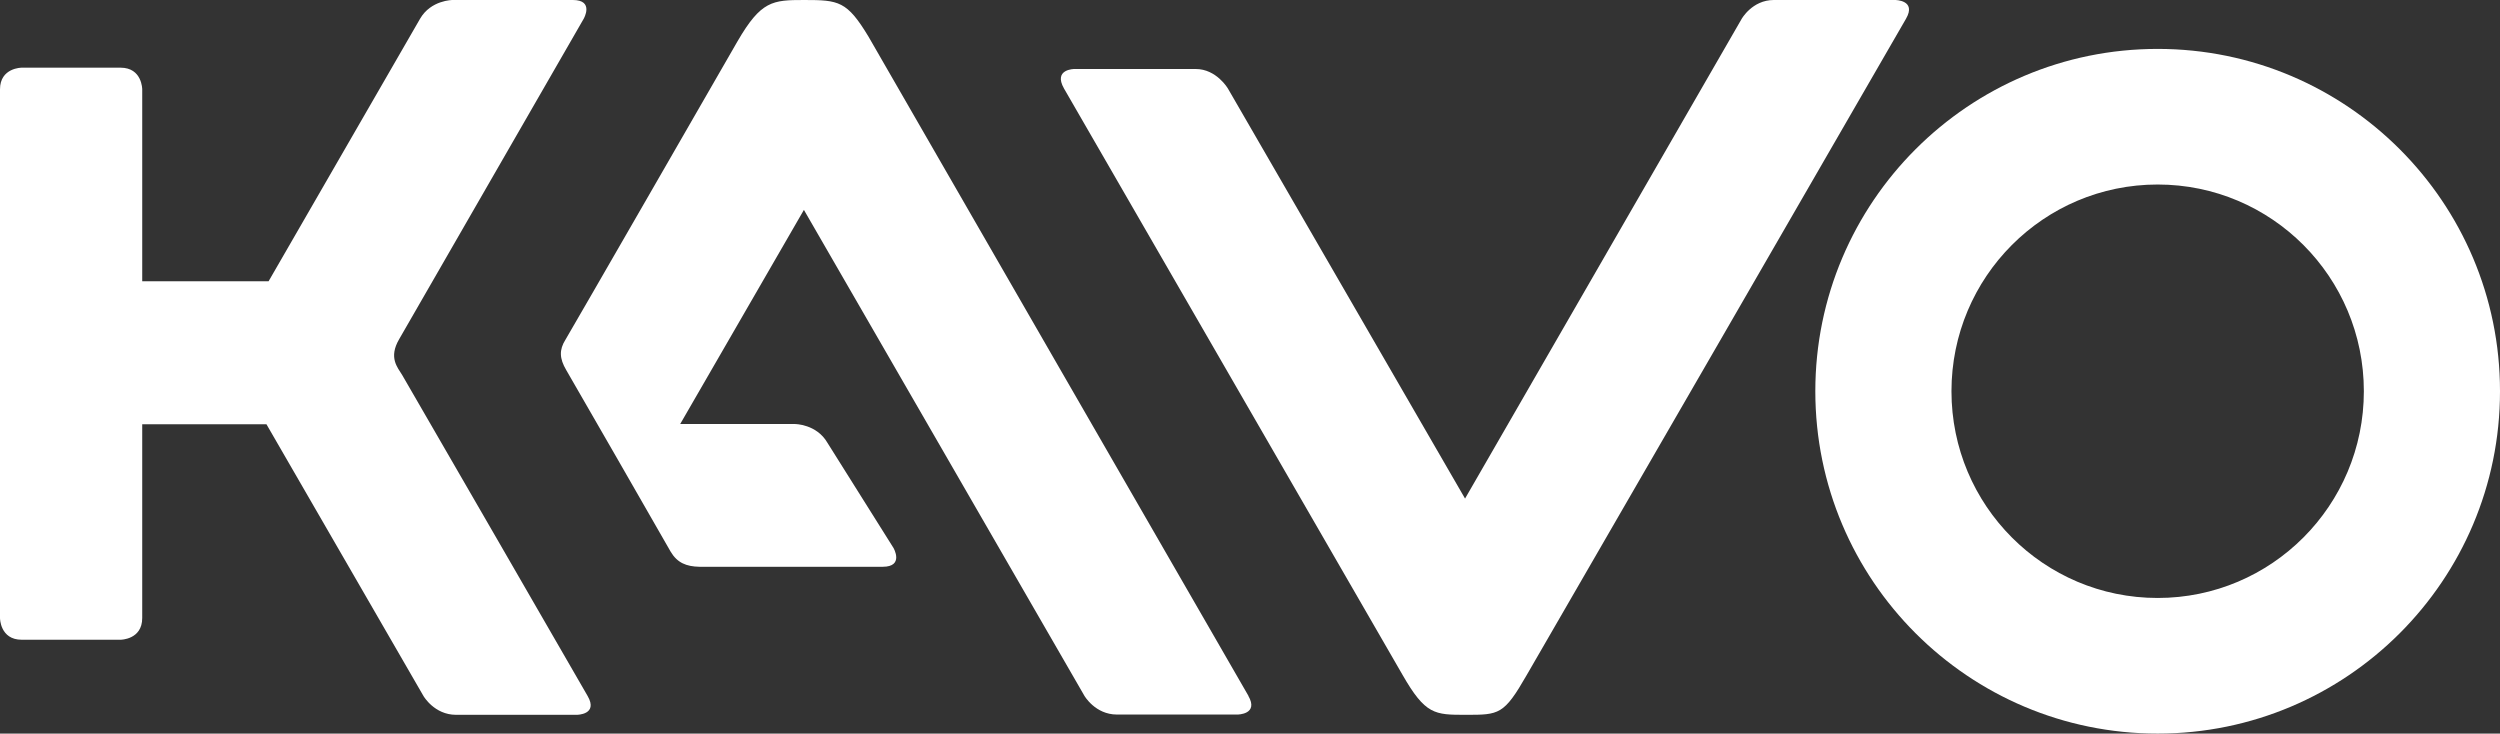
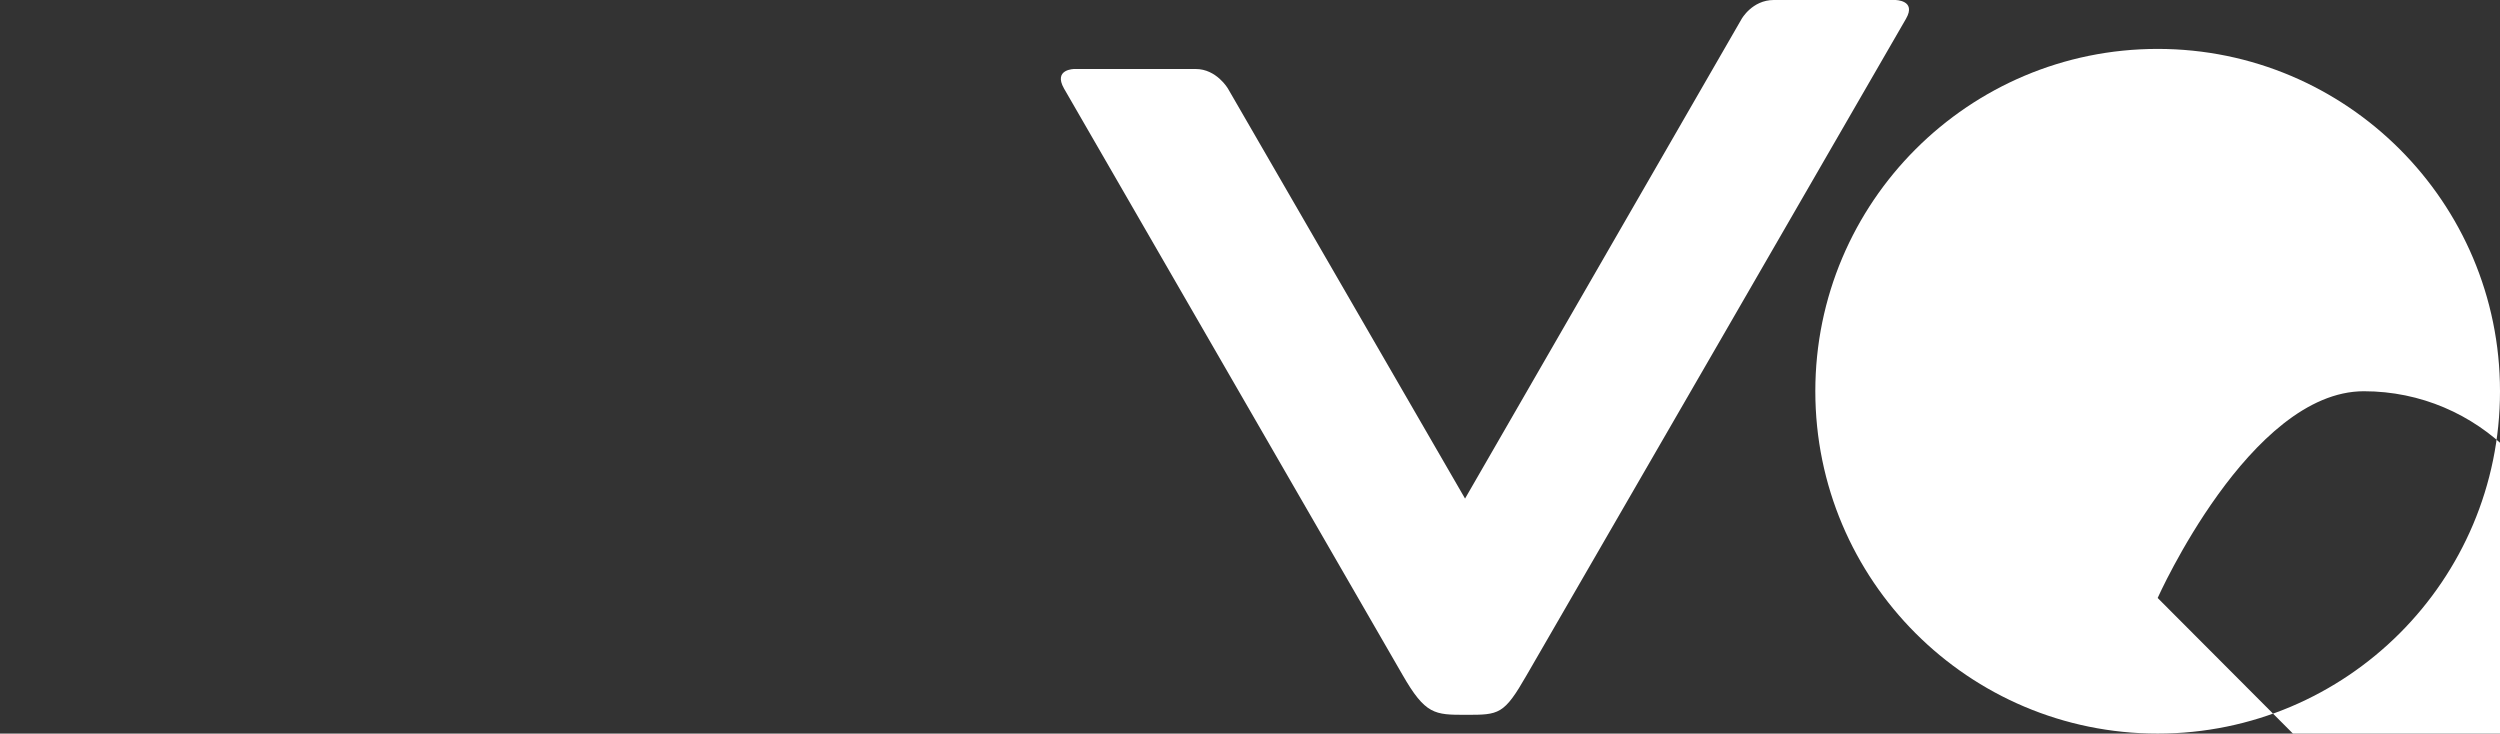
<svg xmlns="http://www.w3.org/2000/svg" id="Ebene_1" viewBox="0 0 94.57 27.75">
  <rect x="0" y="0" width="94.57" height="27.75" fill="#333333" stroke="none" />
  <defs>
    <style>.cls-1{fill:#fff;}</style>
  </defs>
  <path class="cls-1" d="m71.69,0h-4.59c-.82,0-1.22.72-1.22.72l-10.46,18.14-8.97-15.51s-.43-.74-1.22-.74h-4.59s-.81,0-.39.74c0,0,12.64,21.89,12.8,22.17.87,1.52,1.22,1.52,2.4,1.52,1.26,0,1.44,0,2.3-1.5.13-.21,14.35-24.83,14.35-24.83C72.51,0,71.69,0,71.69,0" />
-   <path class="cls-1" d="m10.17,10.64h-4.79V3.38s0-.82-.82-.82H.82s-.82,0-.82.82v20s0,.82.82.82h3.74s.82,0,.82-.82v-7.33h4.7l5.94,10.28s.41.71,1.23.71h4.57s.82,0,.41-.71c0,0-6.85-11.87-7.02-12.15-.17-.28-.52-.65-.11-1.35L22.08.71s.41-.71-.41-.71h-4.55s-.82,0-1.23.71l-5.73,9.93Z" />
-   <path class="cls-1" d="m47.23,26.33S32.97,1.6,32.85,1.38C32.04.04,31.73,0,30.42,0,29.22,0,28.79.03,27.9,1.56c-.16.28-6.39,11.1-6.51,11.29-.24.38-.23.71.03,1.15.03.04,3.85,6.69,3.95,6.87.25.42.59.56,1.09.57.14,0,6.93,0,6.93,0,.82,0,.41-.71.41-.71l-2.5-3.98c-.41-.71-1.23-.71-1.23-.71h-4.34s4.68-8.1,4.68-8.1l10.61,18.38s.41.71,1.23.71h4.56s.82,0,.41-.71Z" />
-   <path class="cls-1" d="m81.62,1.85c-7.15,0-12.95,5.8-12.95,12.95s5.8,12.95,12.95,12.95,12.95-5.8,12.95-12.95-5.8-12.95-12.95-12.95Zm0,20.77c-4.31,0-7.8-3.5-7.8-7.82s3.49-7.82,7.8-7.82,7.8,3.5,7.8,7.82-3.49,7.82-7.8,7.82Z" />
+   <path class="cls-1" d="m81.62,1.85c-7.15,0-12.95,5.8-12.95,12.95s5.8,12.95,12.95,12.95,12.95-5.8,12.95-12.95-5.8-12.95-12.95-12.95Zm0,20.77s3.49-7.82,7.8-7.82,7.8,3.5,7.8,7.82-3.49,7.82-7.8,7.82Z" />
</svg>